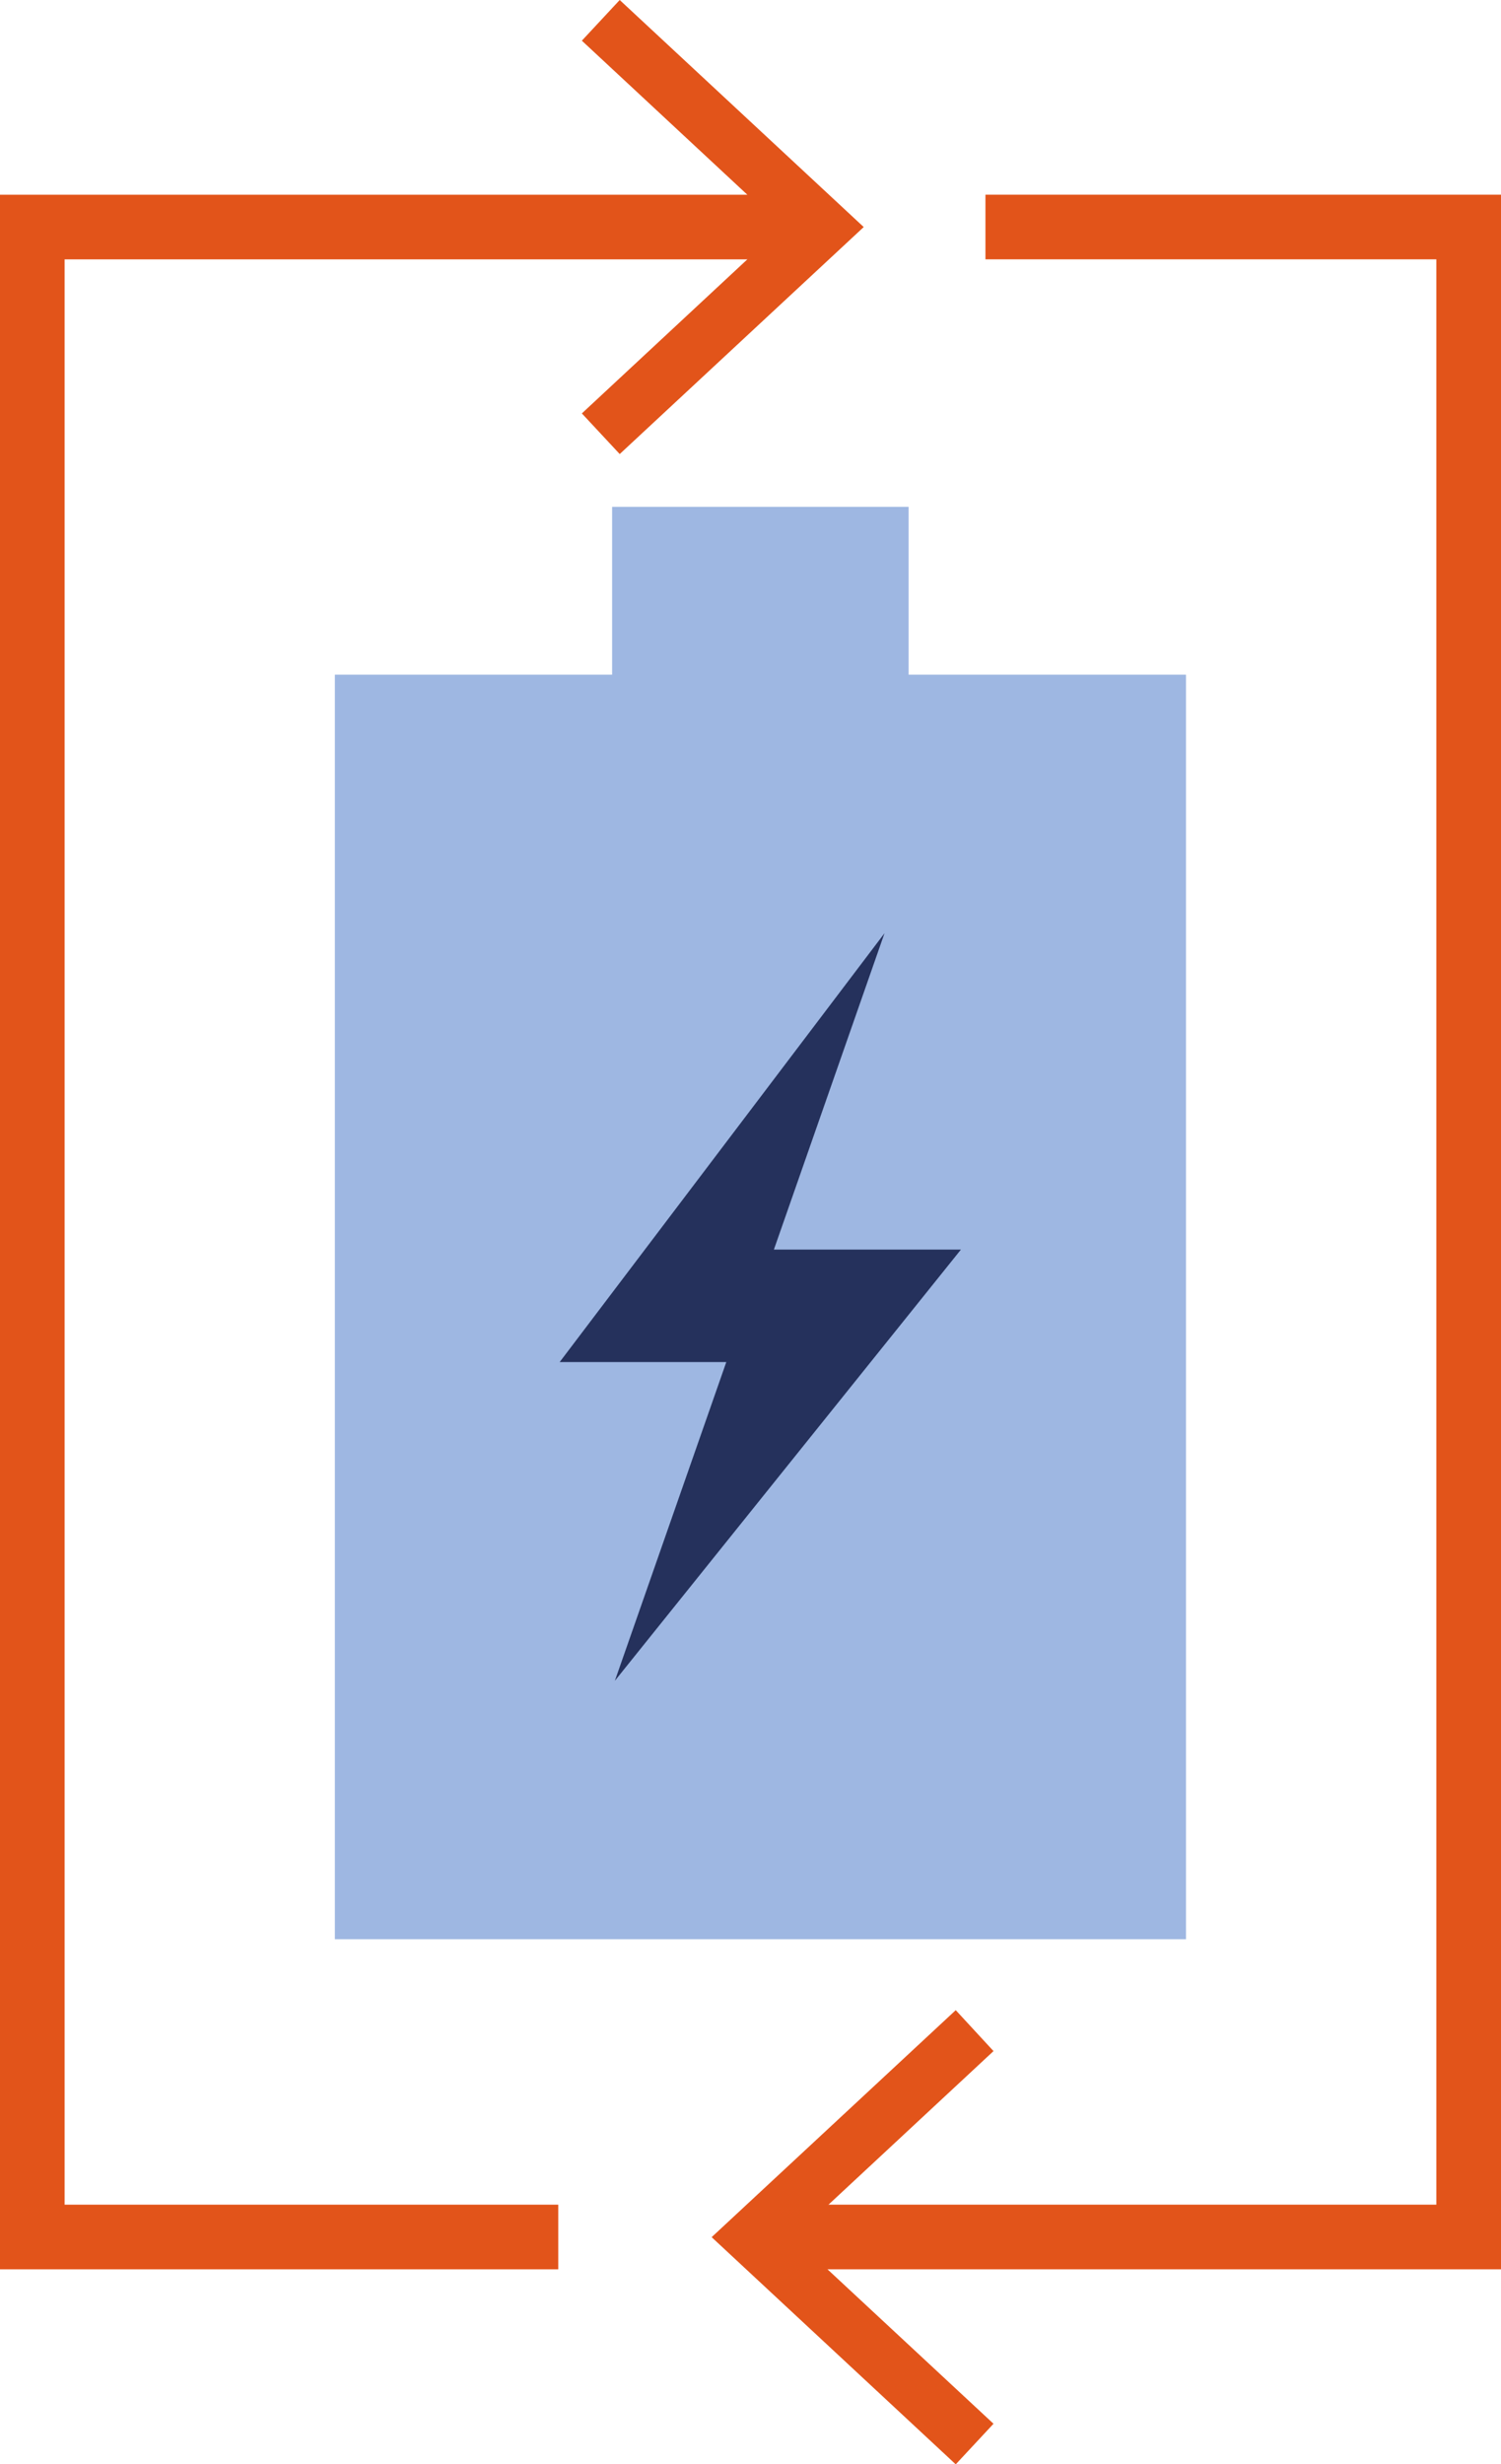
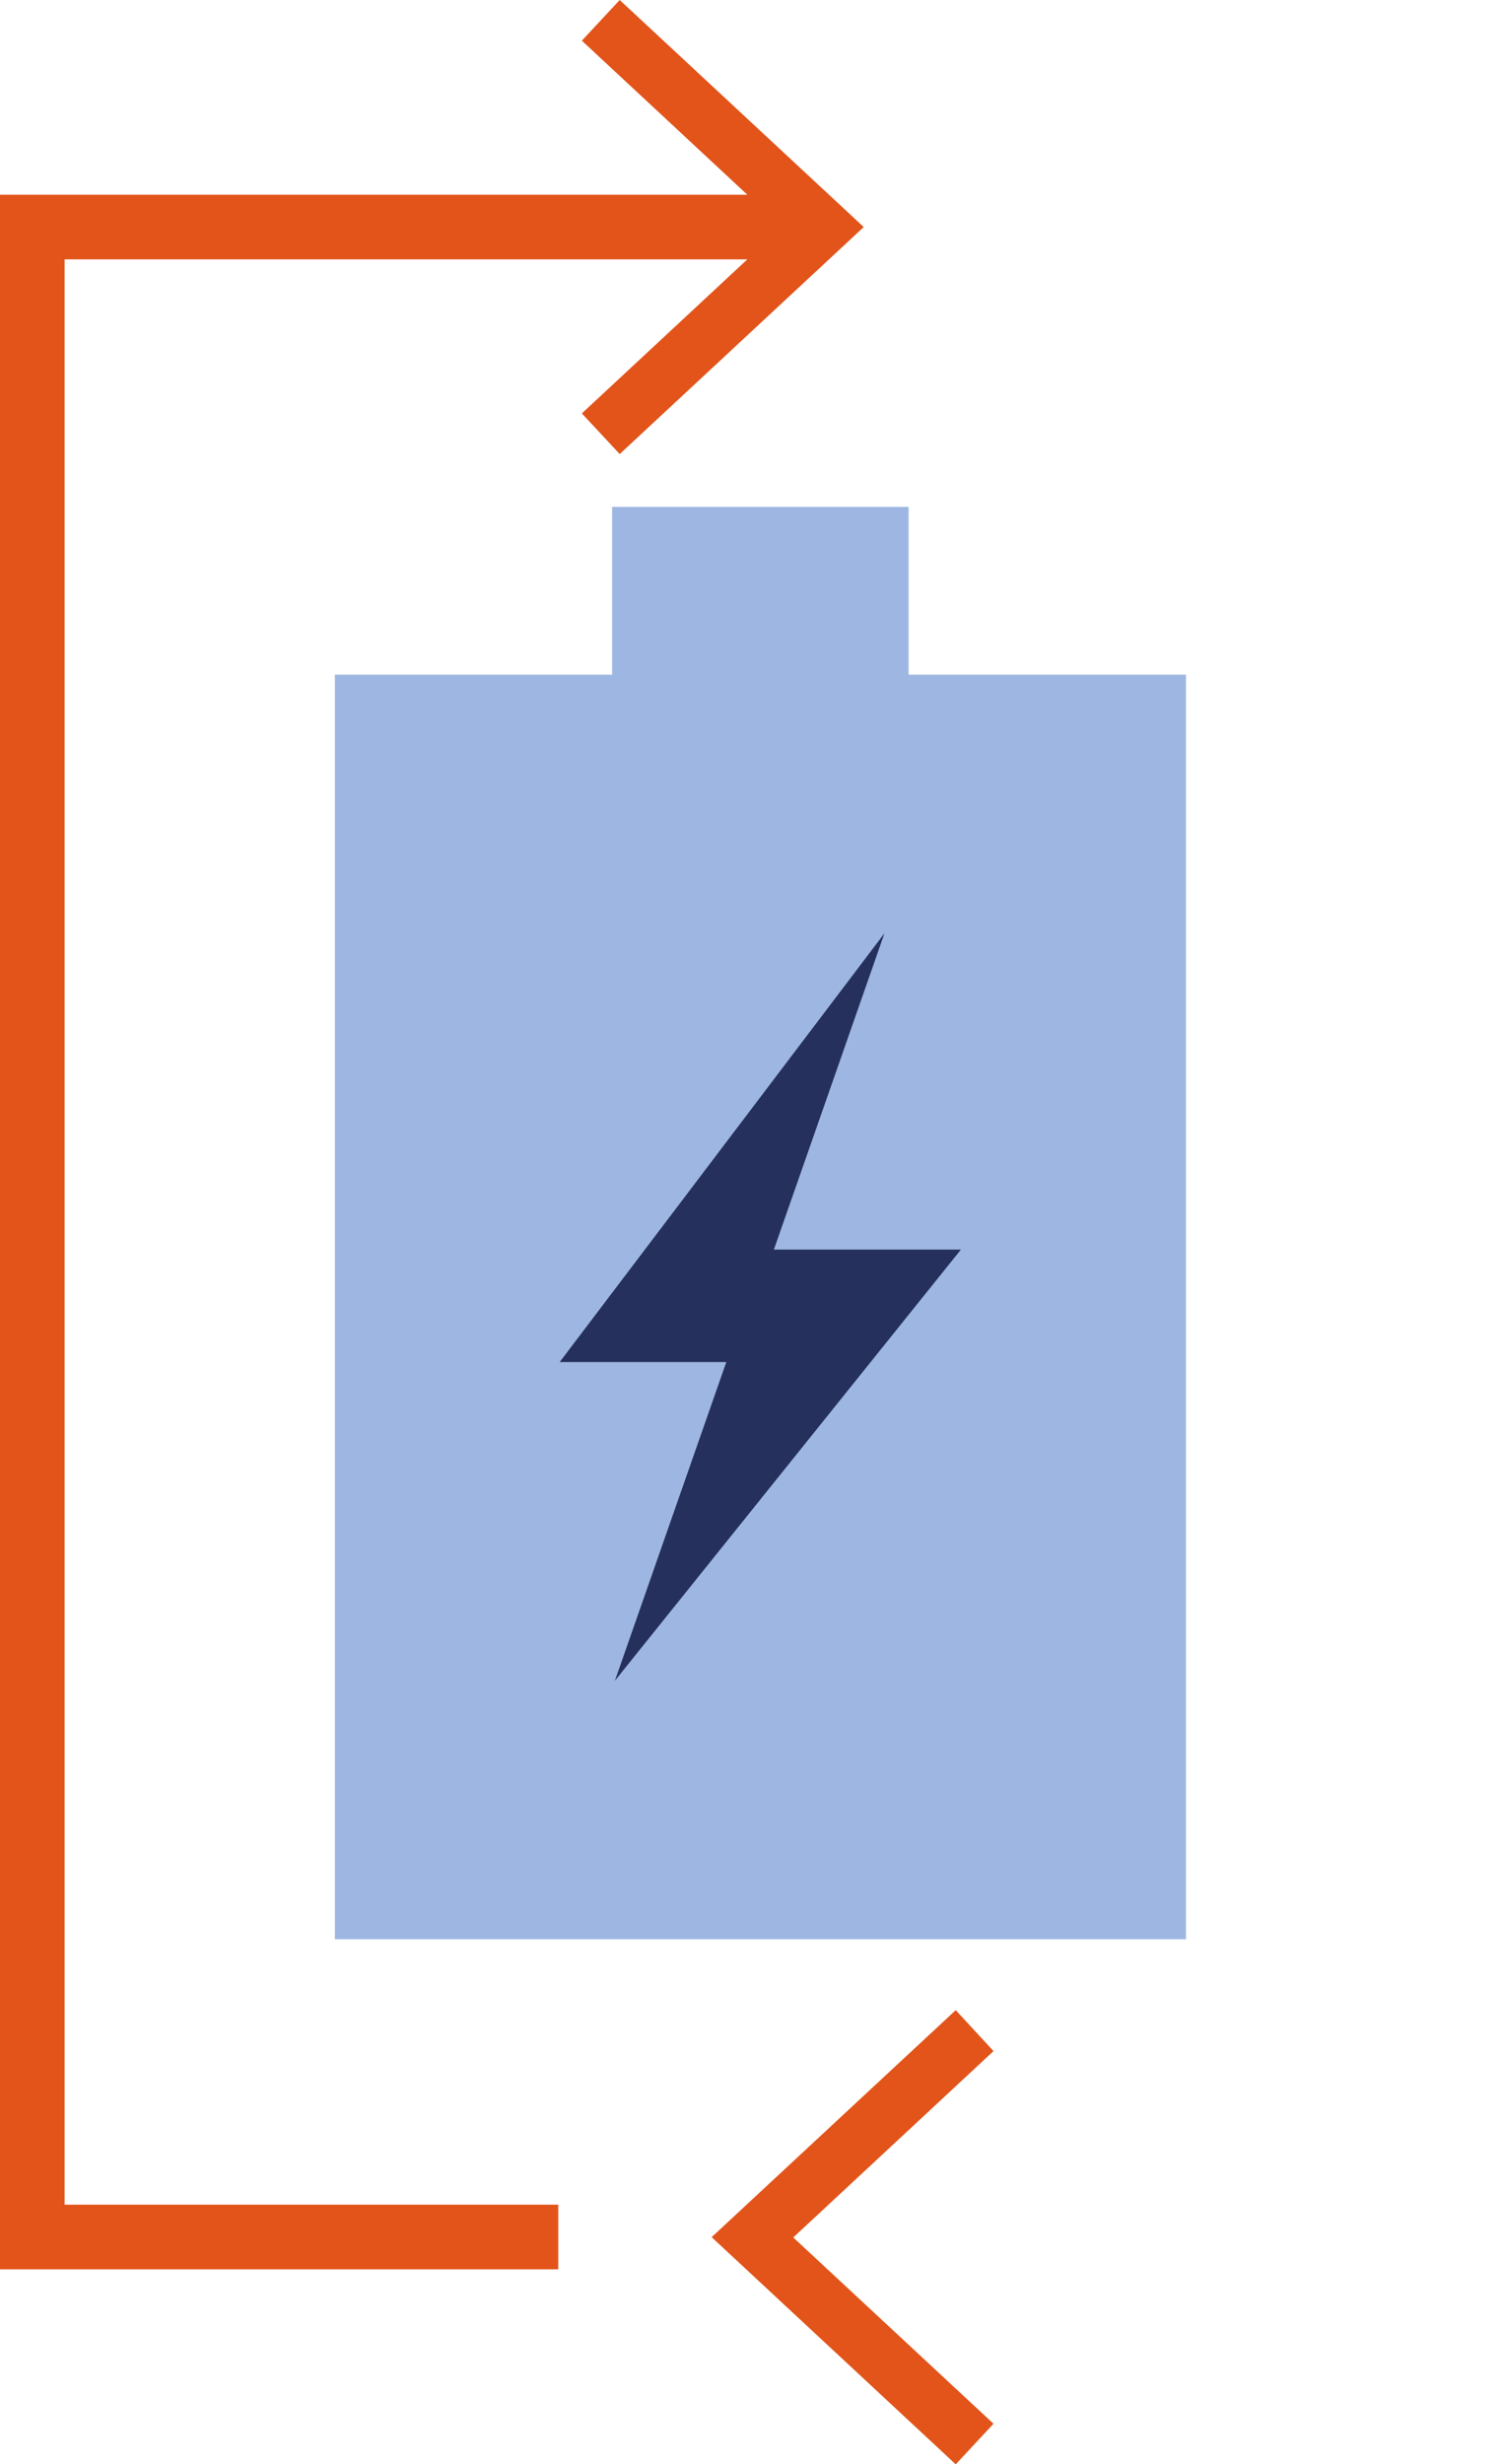
<svg xmlns="http://www.w3.org/2000/svg" id="icon_energy_independence" width="35.365" height="58.031" viewBox="0 0 35.365 58.031">
  <path id="Path_2612" data-name="Path 2612" d="M23.886,19.637V15.684H16.9v3.953H10.368v29.78H30.421V19.637Z" transform="translate(-2.478 -3.748)" fill="#9eb7e2" />
  <path id="Path_2613" data-name="Path 2613" d="M0,54.882H13.153V53.36H1.522V7.548H18.933V6.026H0Z" transform="translate(0 -1.44)" fill="#e2541a" />
  <path id="Path_2614" data-name="Path 2614" d="M18.906,0l-.892.958,4.717,4.389L18.014,9.736l.892.957,5.749-5.346Z" transform="translate(-4.305 0)" fill="#e2541a" />
-   <path id="Path_2615" data-name="Path 2615" d="M28.93,6.025V7.547H39.554V53.36H23.9v1.522H41.077V6.025Z" transform="translate(-5.712 -1.44)" fill="#e2541a" />
  <path id="Path_2616" data-name="Path 2616" d="M22.033,67.55,27.784,72.9l.89-.956-4.718-4.387,4.718-4.389-.89-.964Z" transform="translate(-5.266 -14.865)" fill="#e2541a" />
  <path id="Path_2617" data-name="Path 2617" d="M26.782,36.329H22.375l2.606-7.45-7.654,10.1h3.926l-2.625,7.505Z" transform="translate(-4.141 -6.902)" fill="#25315c" />
</svg>